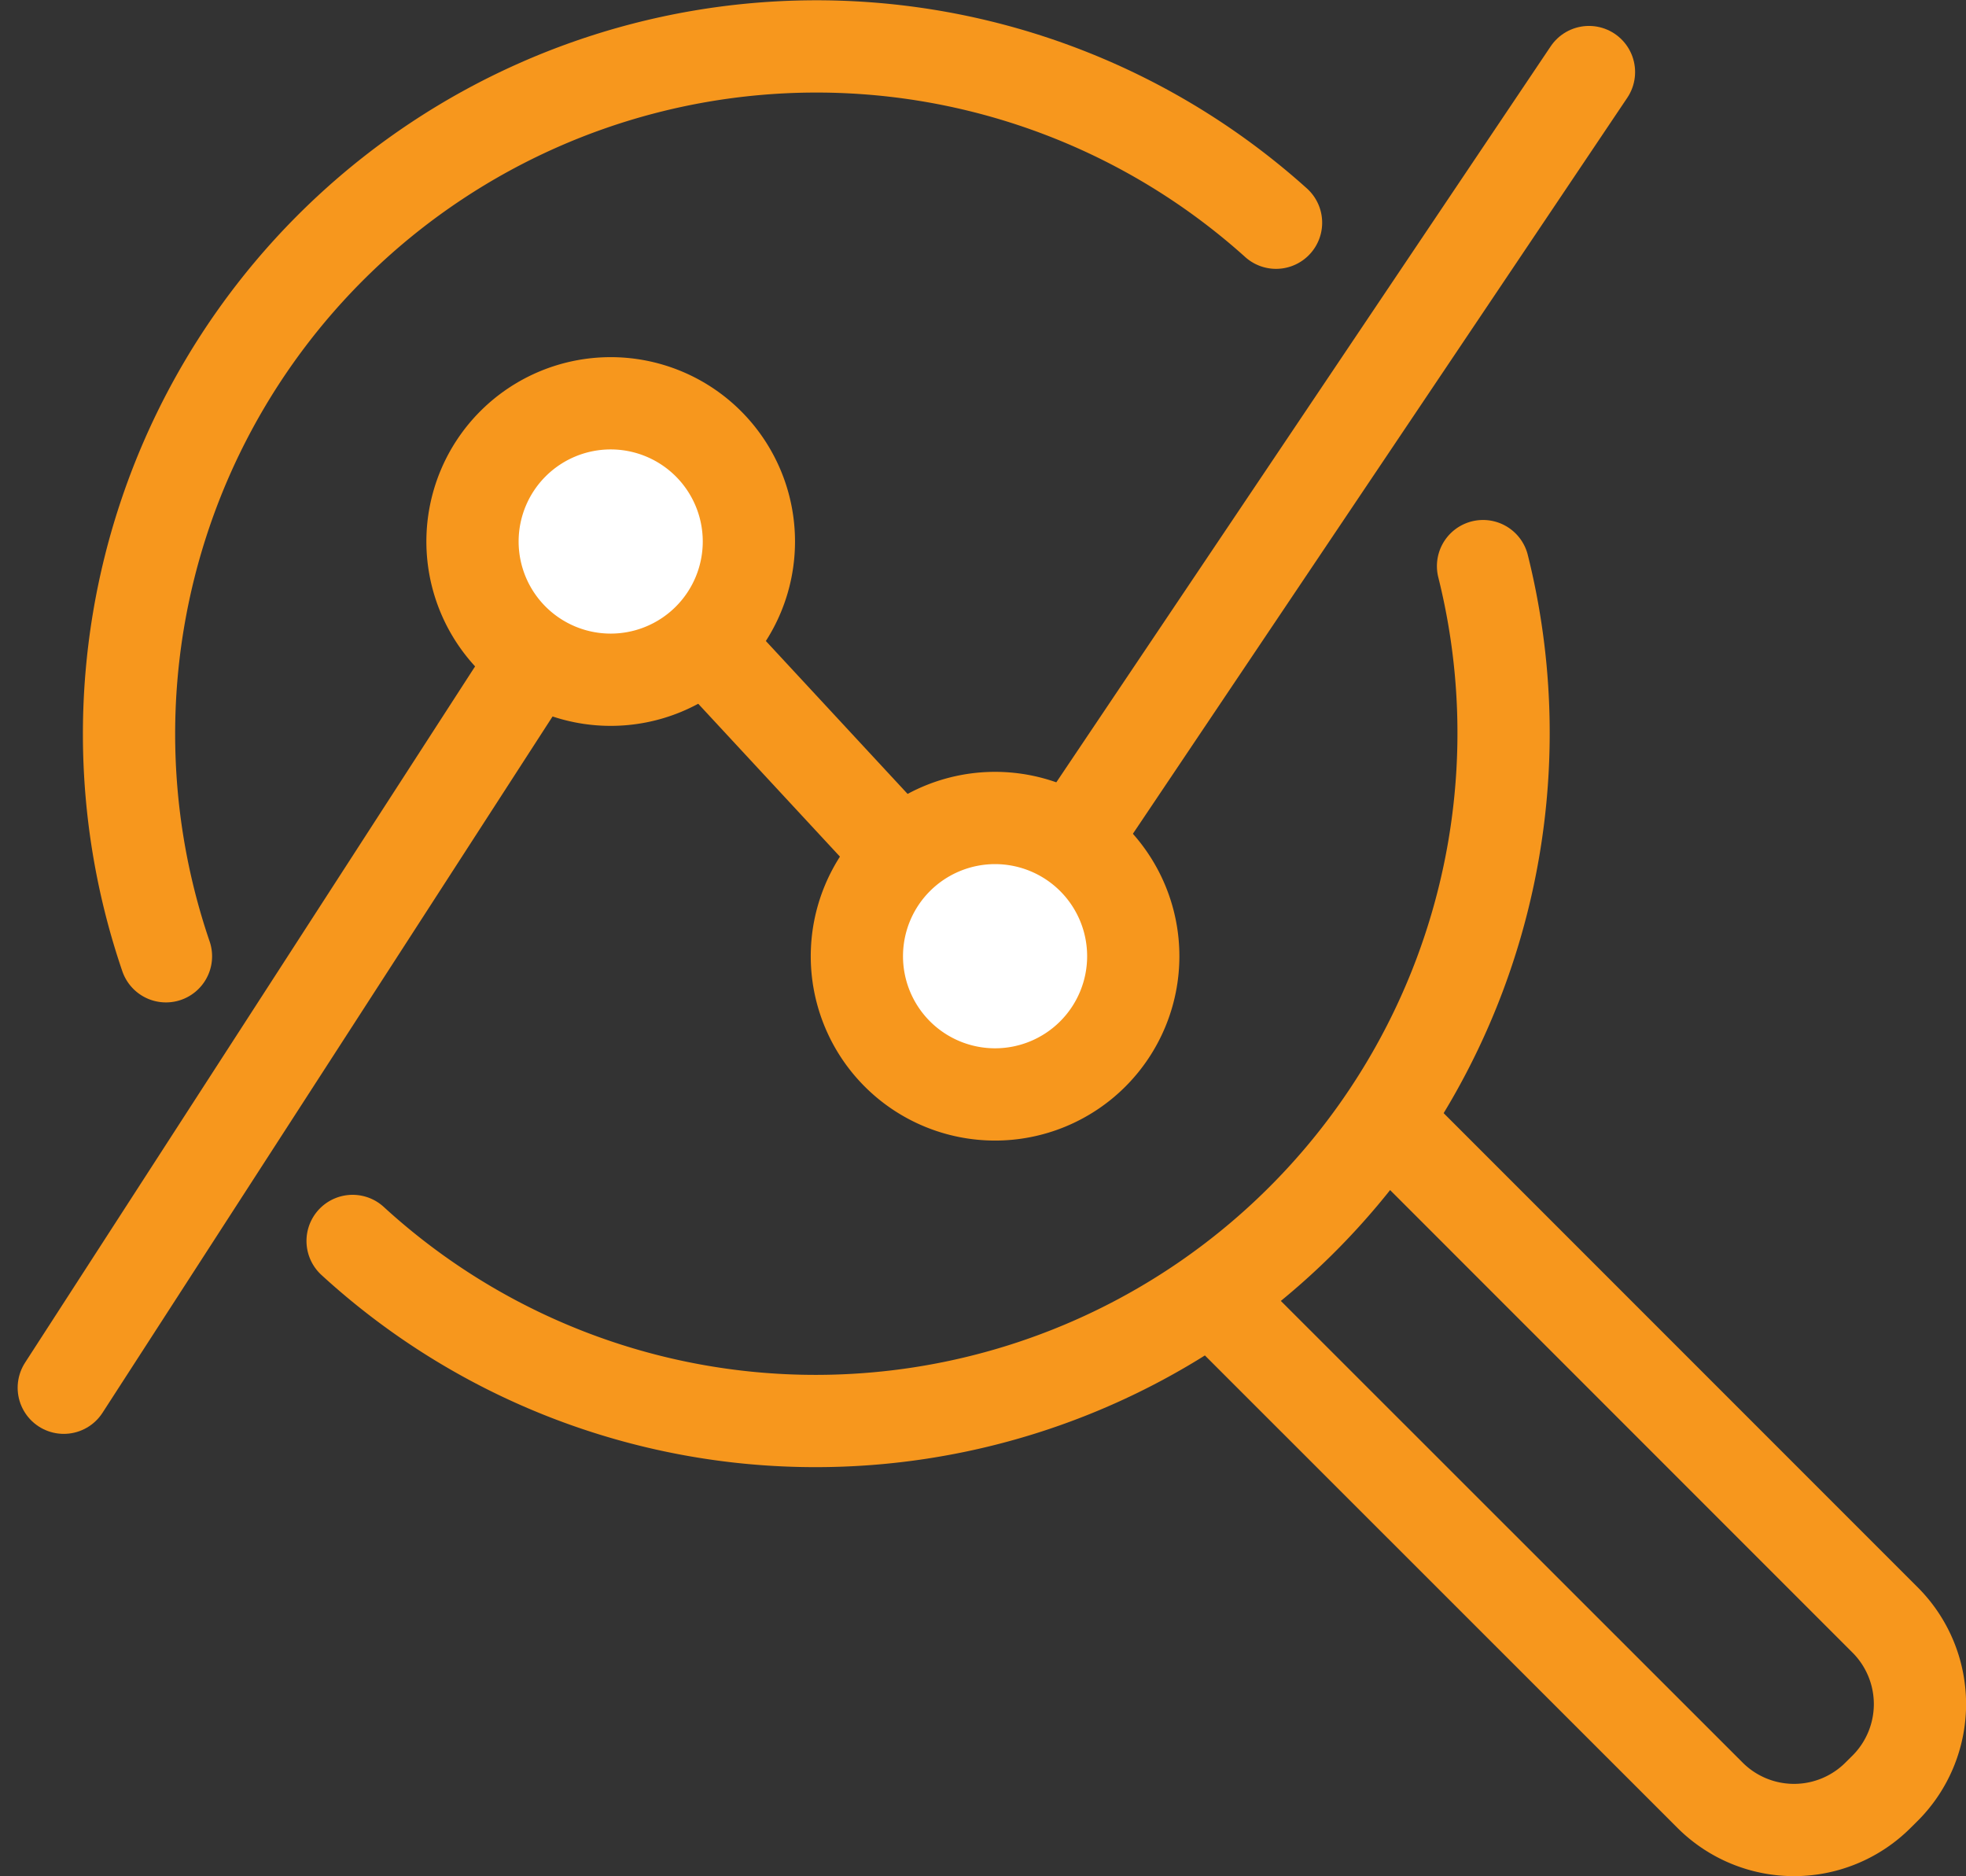
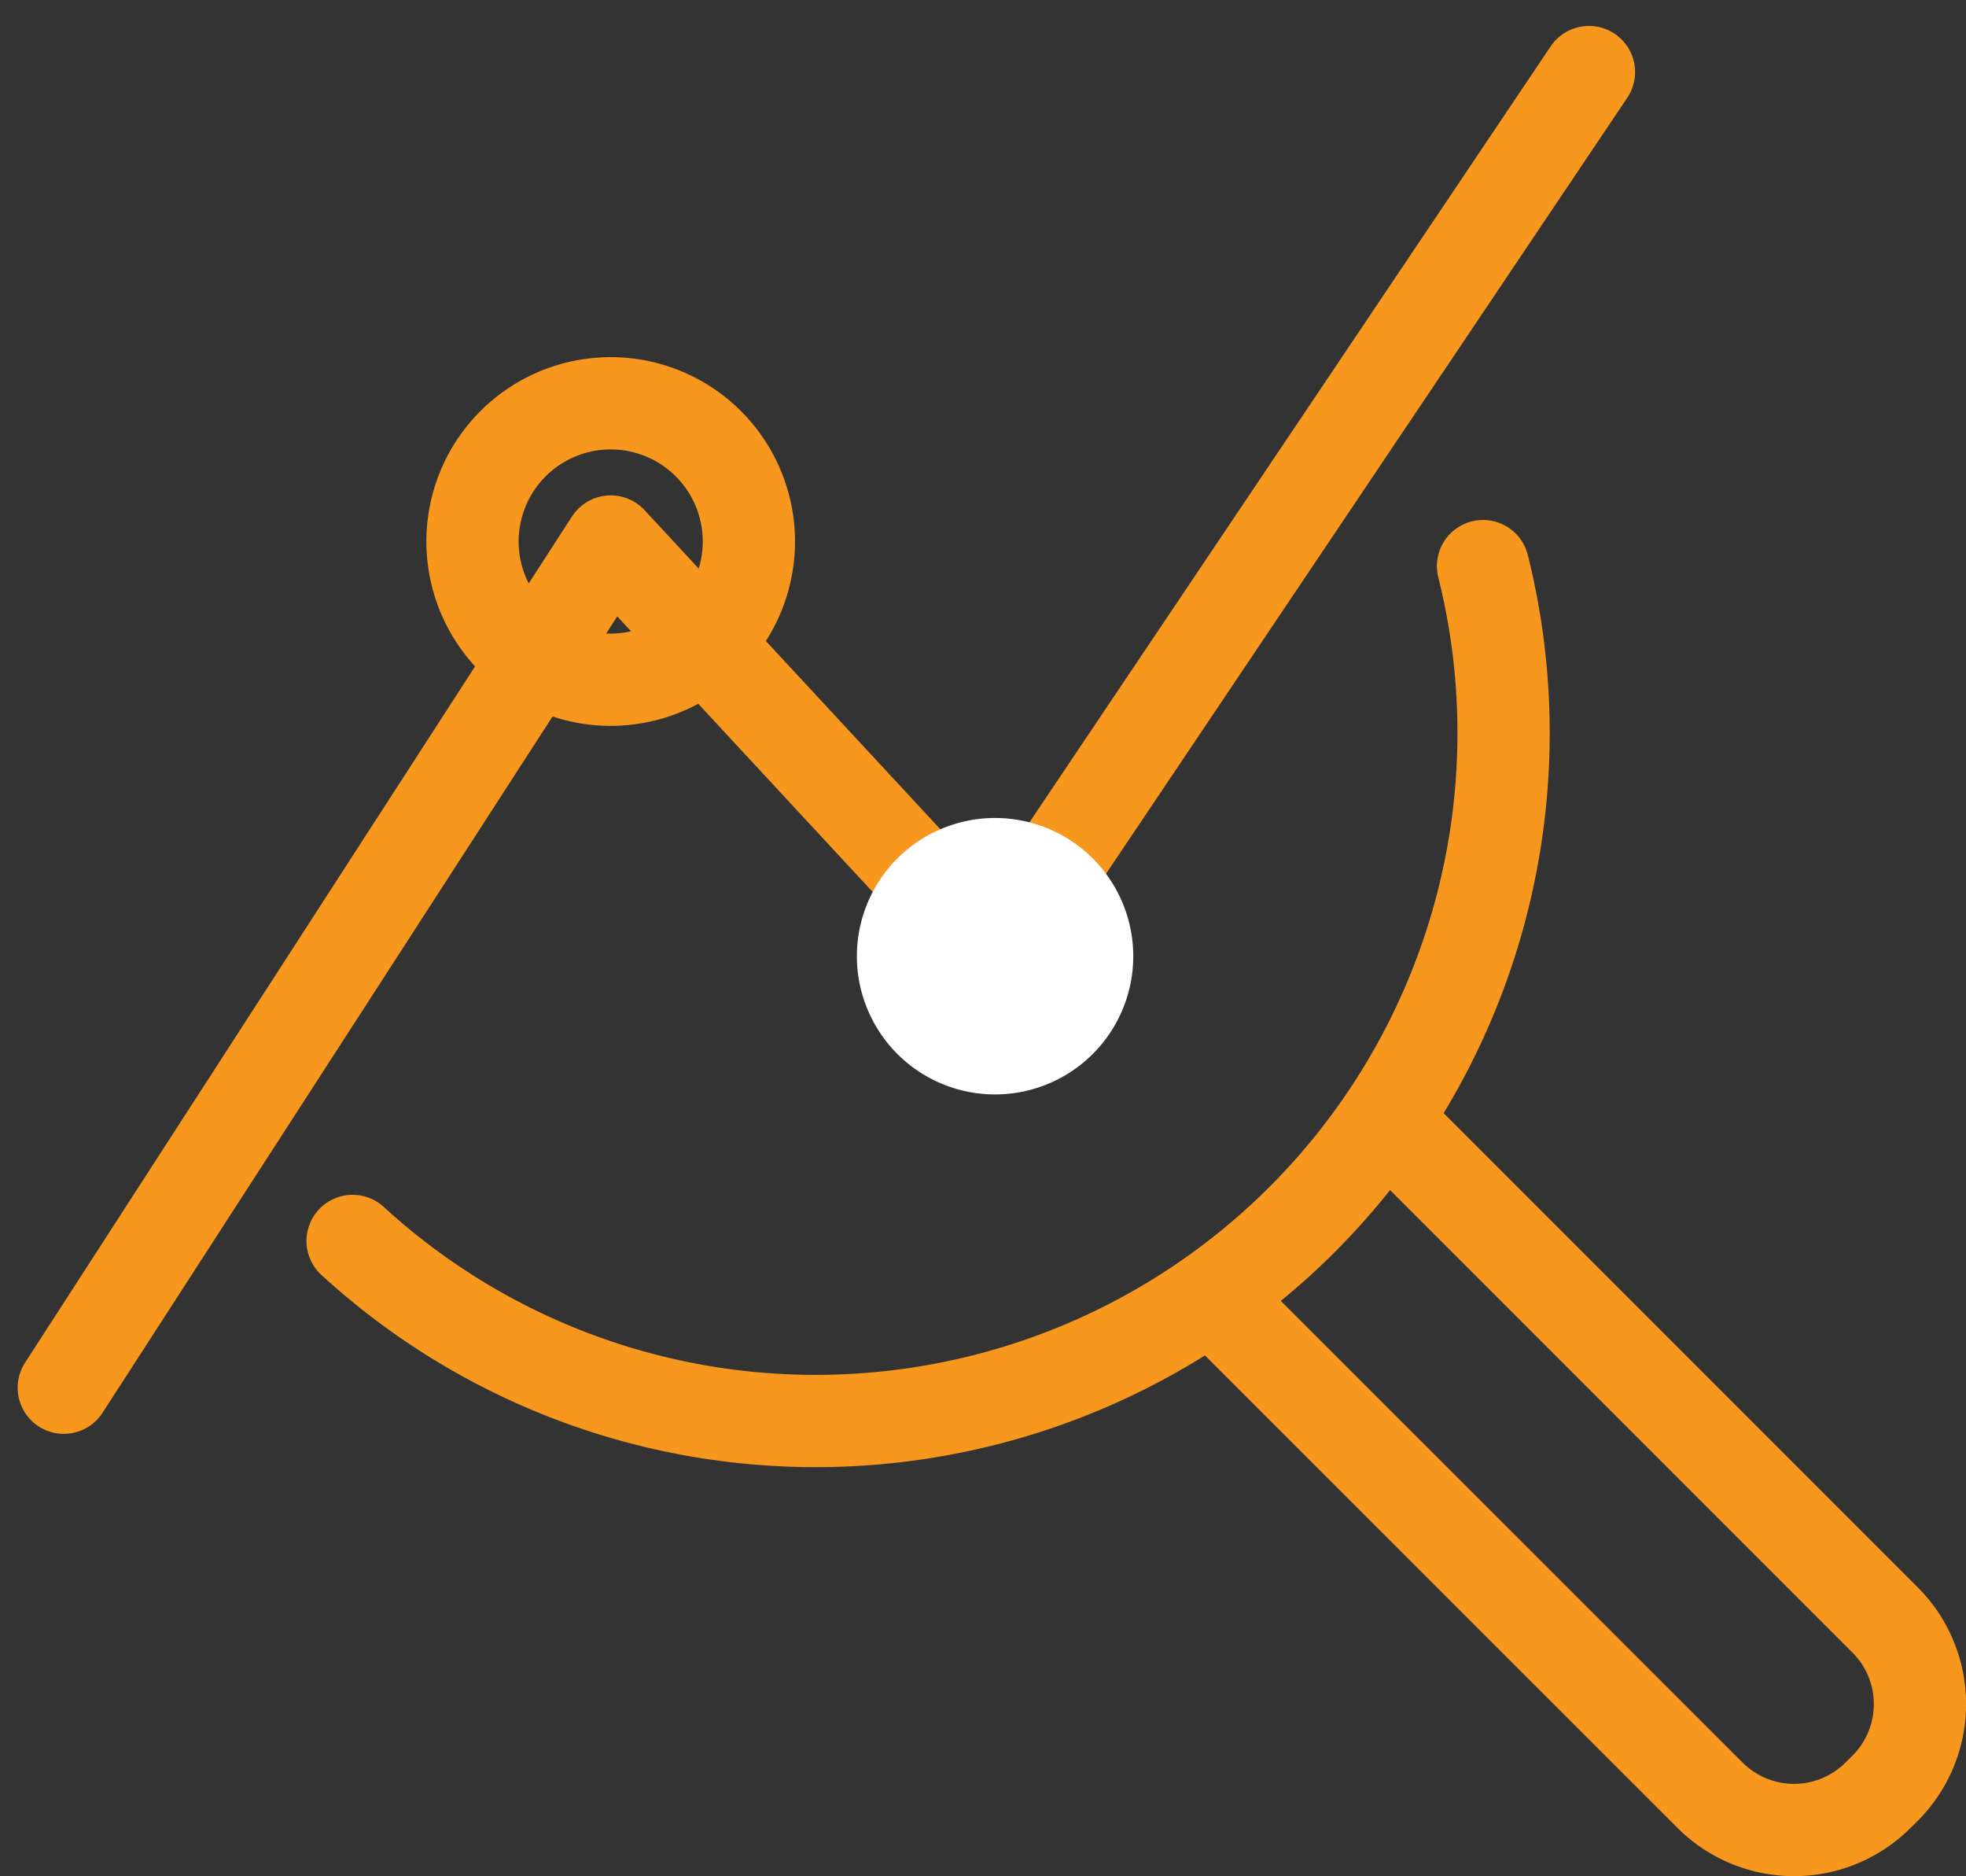
<svg xmlns="http://www.w3.org/2000/svg" width="63.935" height="61" viewBox="0 0 63.935 61">
  <rect x="0" y="0" width="63.935" height="61" fill="#333333" stroke="none" />
  <g id="Group_17" data-name="Group 17" transform="translate(2.074 1.5)">
    <path id="Stroke_1" data-name="Stroke 1" d="M36.762,0A22.369,22.369,0,0,1,15.079,27.795,22.271,22.271,0,0,1,0,21.941" transform="translate(9.393 16.906)" fill="none" stroke="#f7971d" stroke-linecap="round" stroke-linejoin="round" stroke-miterlimit="10" stroke-width="3" />
-     <path id="Stroke_3" data-name="Stroke 3" d="M1.2,29.591A22.354,22.354,0,0,1,37.3,5.741" transform="translate(2.123)" fill="none" stroke="#f7971d" stroke-linecap="round" stroke-linejoin="round" stroke-miterlimit="10" stroke-width="3" />
    <path id="Stroke_5" data-name="Stroke 5" d="M5.7,0,21.9,16.2a3.867,3.867,0,0,1,0,5.453l-.244.242a3.865,3.865,0,0,1-5.453,0L0,5.7" transform="translate(37.339 34.978)" fill="none" stroke="#f7971d" stroke-linecap="round" stroke-linejoin="round" stroke-miterlimit="10" stroke-width="3" />
    <path id="Stroke_7" data-name="Stroke 7" d="M0,42.776,17.787,15.263l12.5,13.482L49.6,0" transform="translate(0 0.843)" fill="none" stroke="#f7971d" stroke-linecap="round" stroke-linejoin="round" stroke-miterlimit="10" stroke-width="3" />
-     <path id="Fill_9" data-name="Fill 9" d="M8.988,4.494A4.494,4.494,0,1,1,4.494,0,4.494,4.494,0,0,1,8.988,4.494" transform="translate(13.292 11.612)" fill="#fff" />
    <path id="Stroke_11" data-name="Stroke 11" d="M8.988,4.494A4.494,4.494,0,1,1,4.494,0,4.494,4.494,0,0,1,8.988,4.494Z" transform="translate(13.292 11.612)" fill="none" stroke="#f7971d" stroke-linecap="round" stroke-linejoin="round" stroke-miterlimit="10" stroke-width="3" />
    <path id="Fill_13" data-name="Fill 13" d="M8.988,4.494A4.494,4.494,0,1,1,4.494,0,4.494,4.494,0,0,1,8.988,4.494" transform="translate(25.792 25.095)" fill="#fff" />
-     <path id="Stroke_15" data-name="Stroke 15" d="M8.988,4.494A4.494,4.494,0,1,1,4.494,0,4.494,4.494,0,0,1,8.988,4.494Z" transform="translate(25.792 25.095)" fill="none" stroke="#f7971d" stroke-linecap="round" stroke-linejoin="round" stroke-miterlimit="10" stroke-width="3" />
  </g>
</svg>